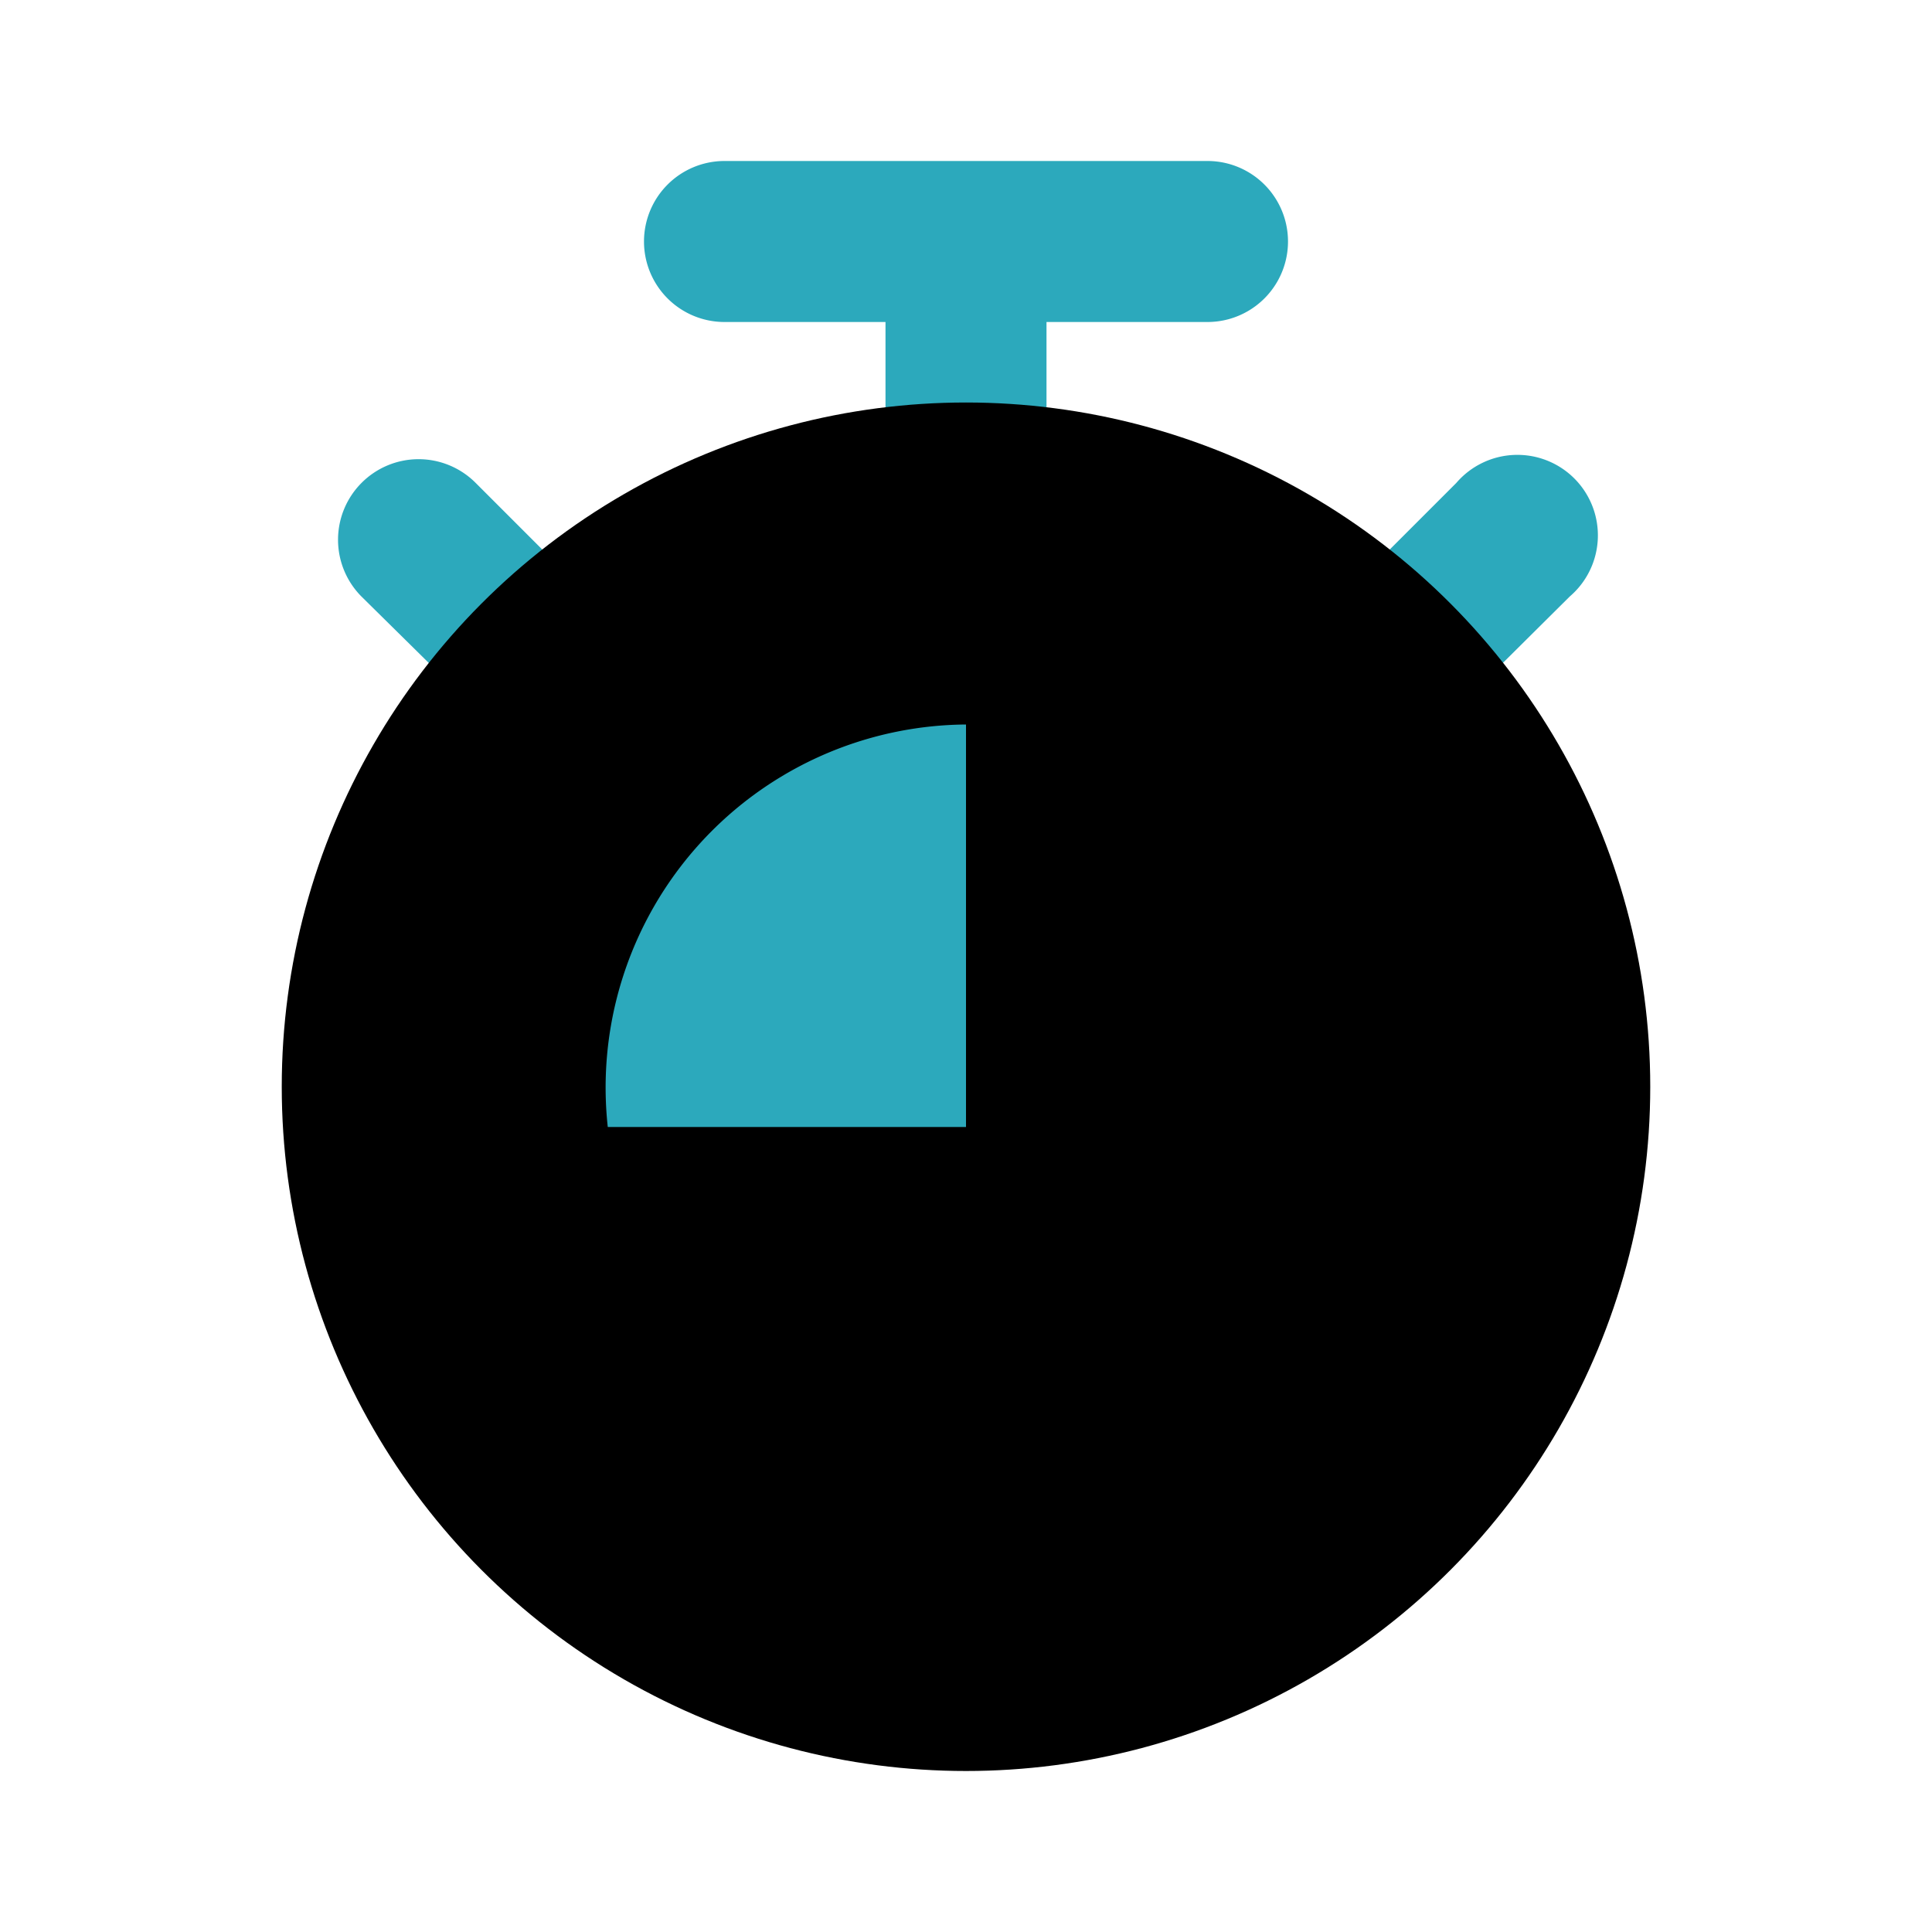
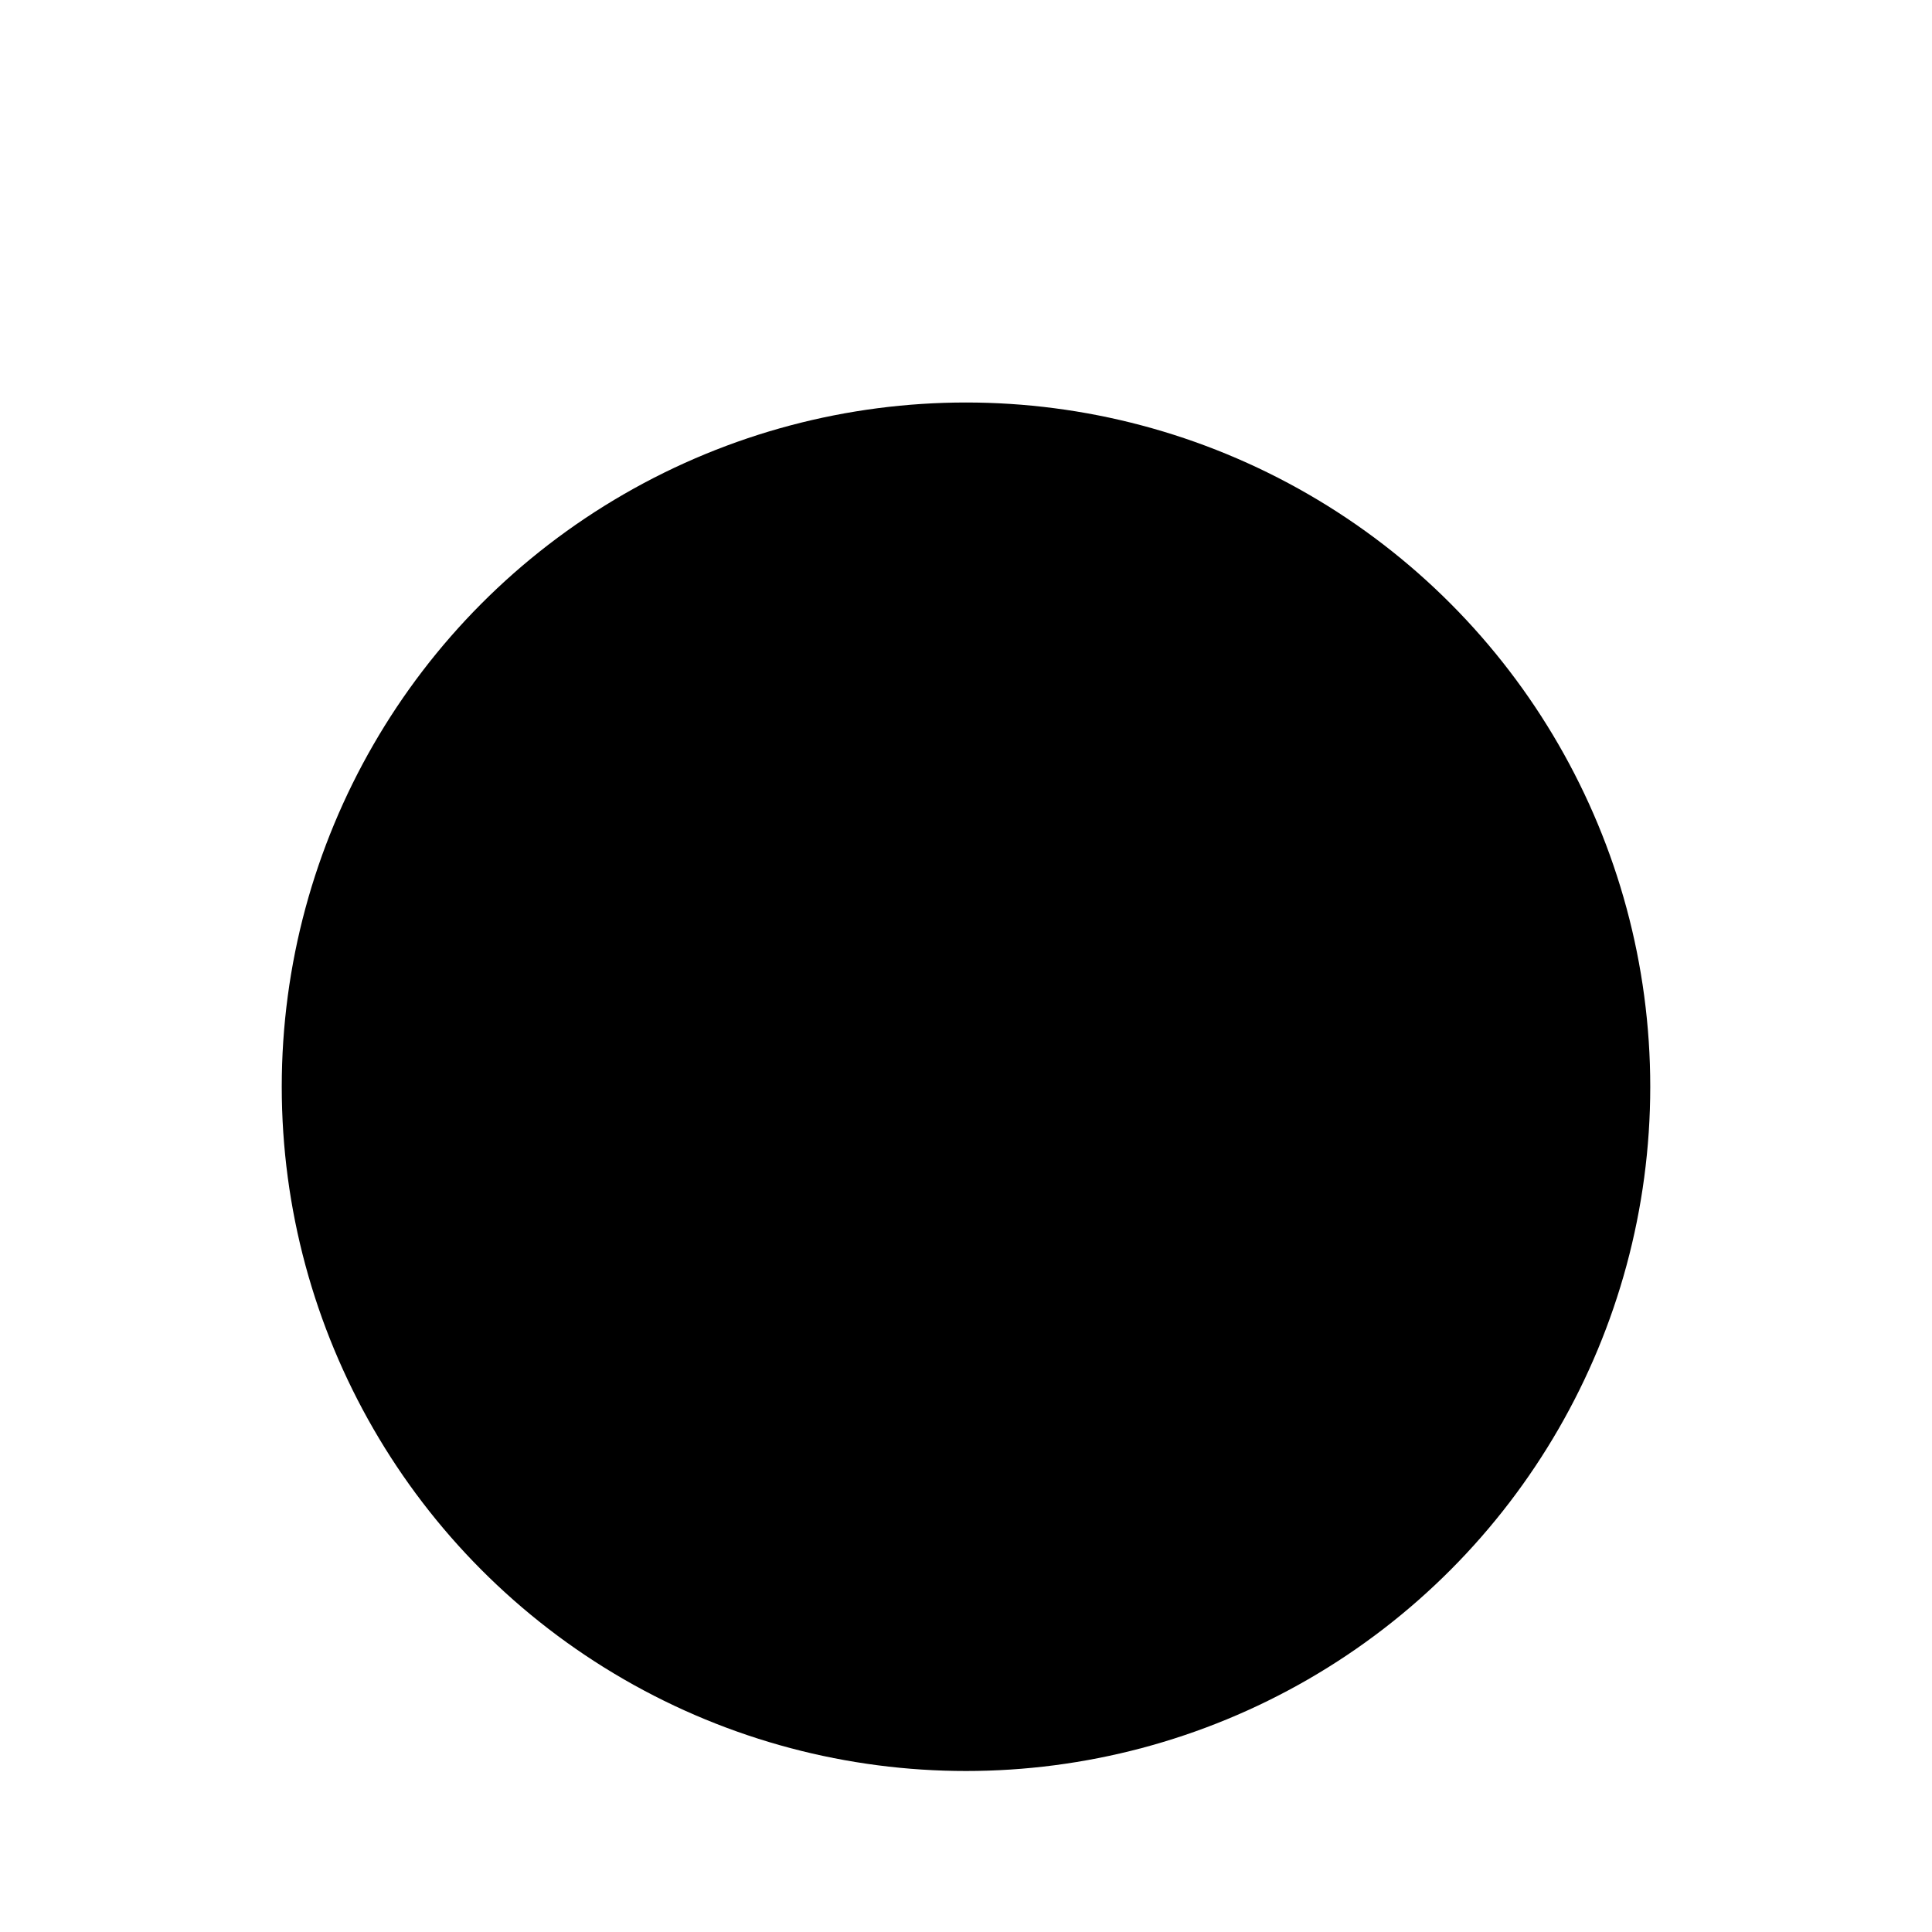
<svg xmlns="http://www.w3.org/2000/svg" fill="#000000" width="800px" height="800px" viewBox="0 0 24 24" id="stopwatch-9-second" data-name="Flat Color" class="icon flat-color">
-   <path id="secondary" d="M4.49,6A1,1,0,0,1,5.91,6L7.4,7.49a1,1,0,0,1,0,1.41A1,1,0,0,1,6,8.9L4.49,7.41A1,1,0,0,1,4.49,6ZM16.6,7.49a1,1,0,0,0,0,1.41A1,1,0,0,0,18,8.9l1.5-1.49A1,1,0,1,0,18.09,6ZM8,3A1,1,0,0,0,9,4h2V6a1,1,0,0,0,2,0V4h2a1,1,0,0,0,0-2H9A1,1,0,0,0,8,3Z" style="fill: rgb(44, 169, 188);" />
  <circle id="primary" cx="12" cy="13.5" r="8.5" style="fill: rgb(0, 0, 0);" />
-   <path id="secondary-2" data-name="secondary" d="M7.55,14l0,0A4.51,4.51,0,0,1,12,9v5Z" style="fill: rgb(44, 169, 188);" />
</svg>